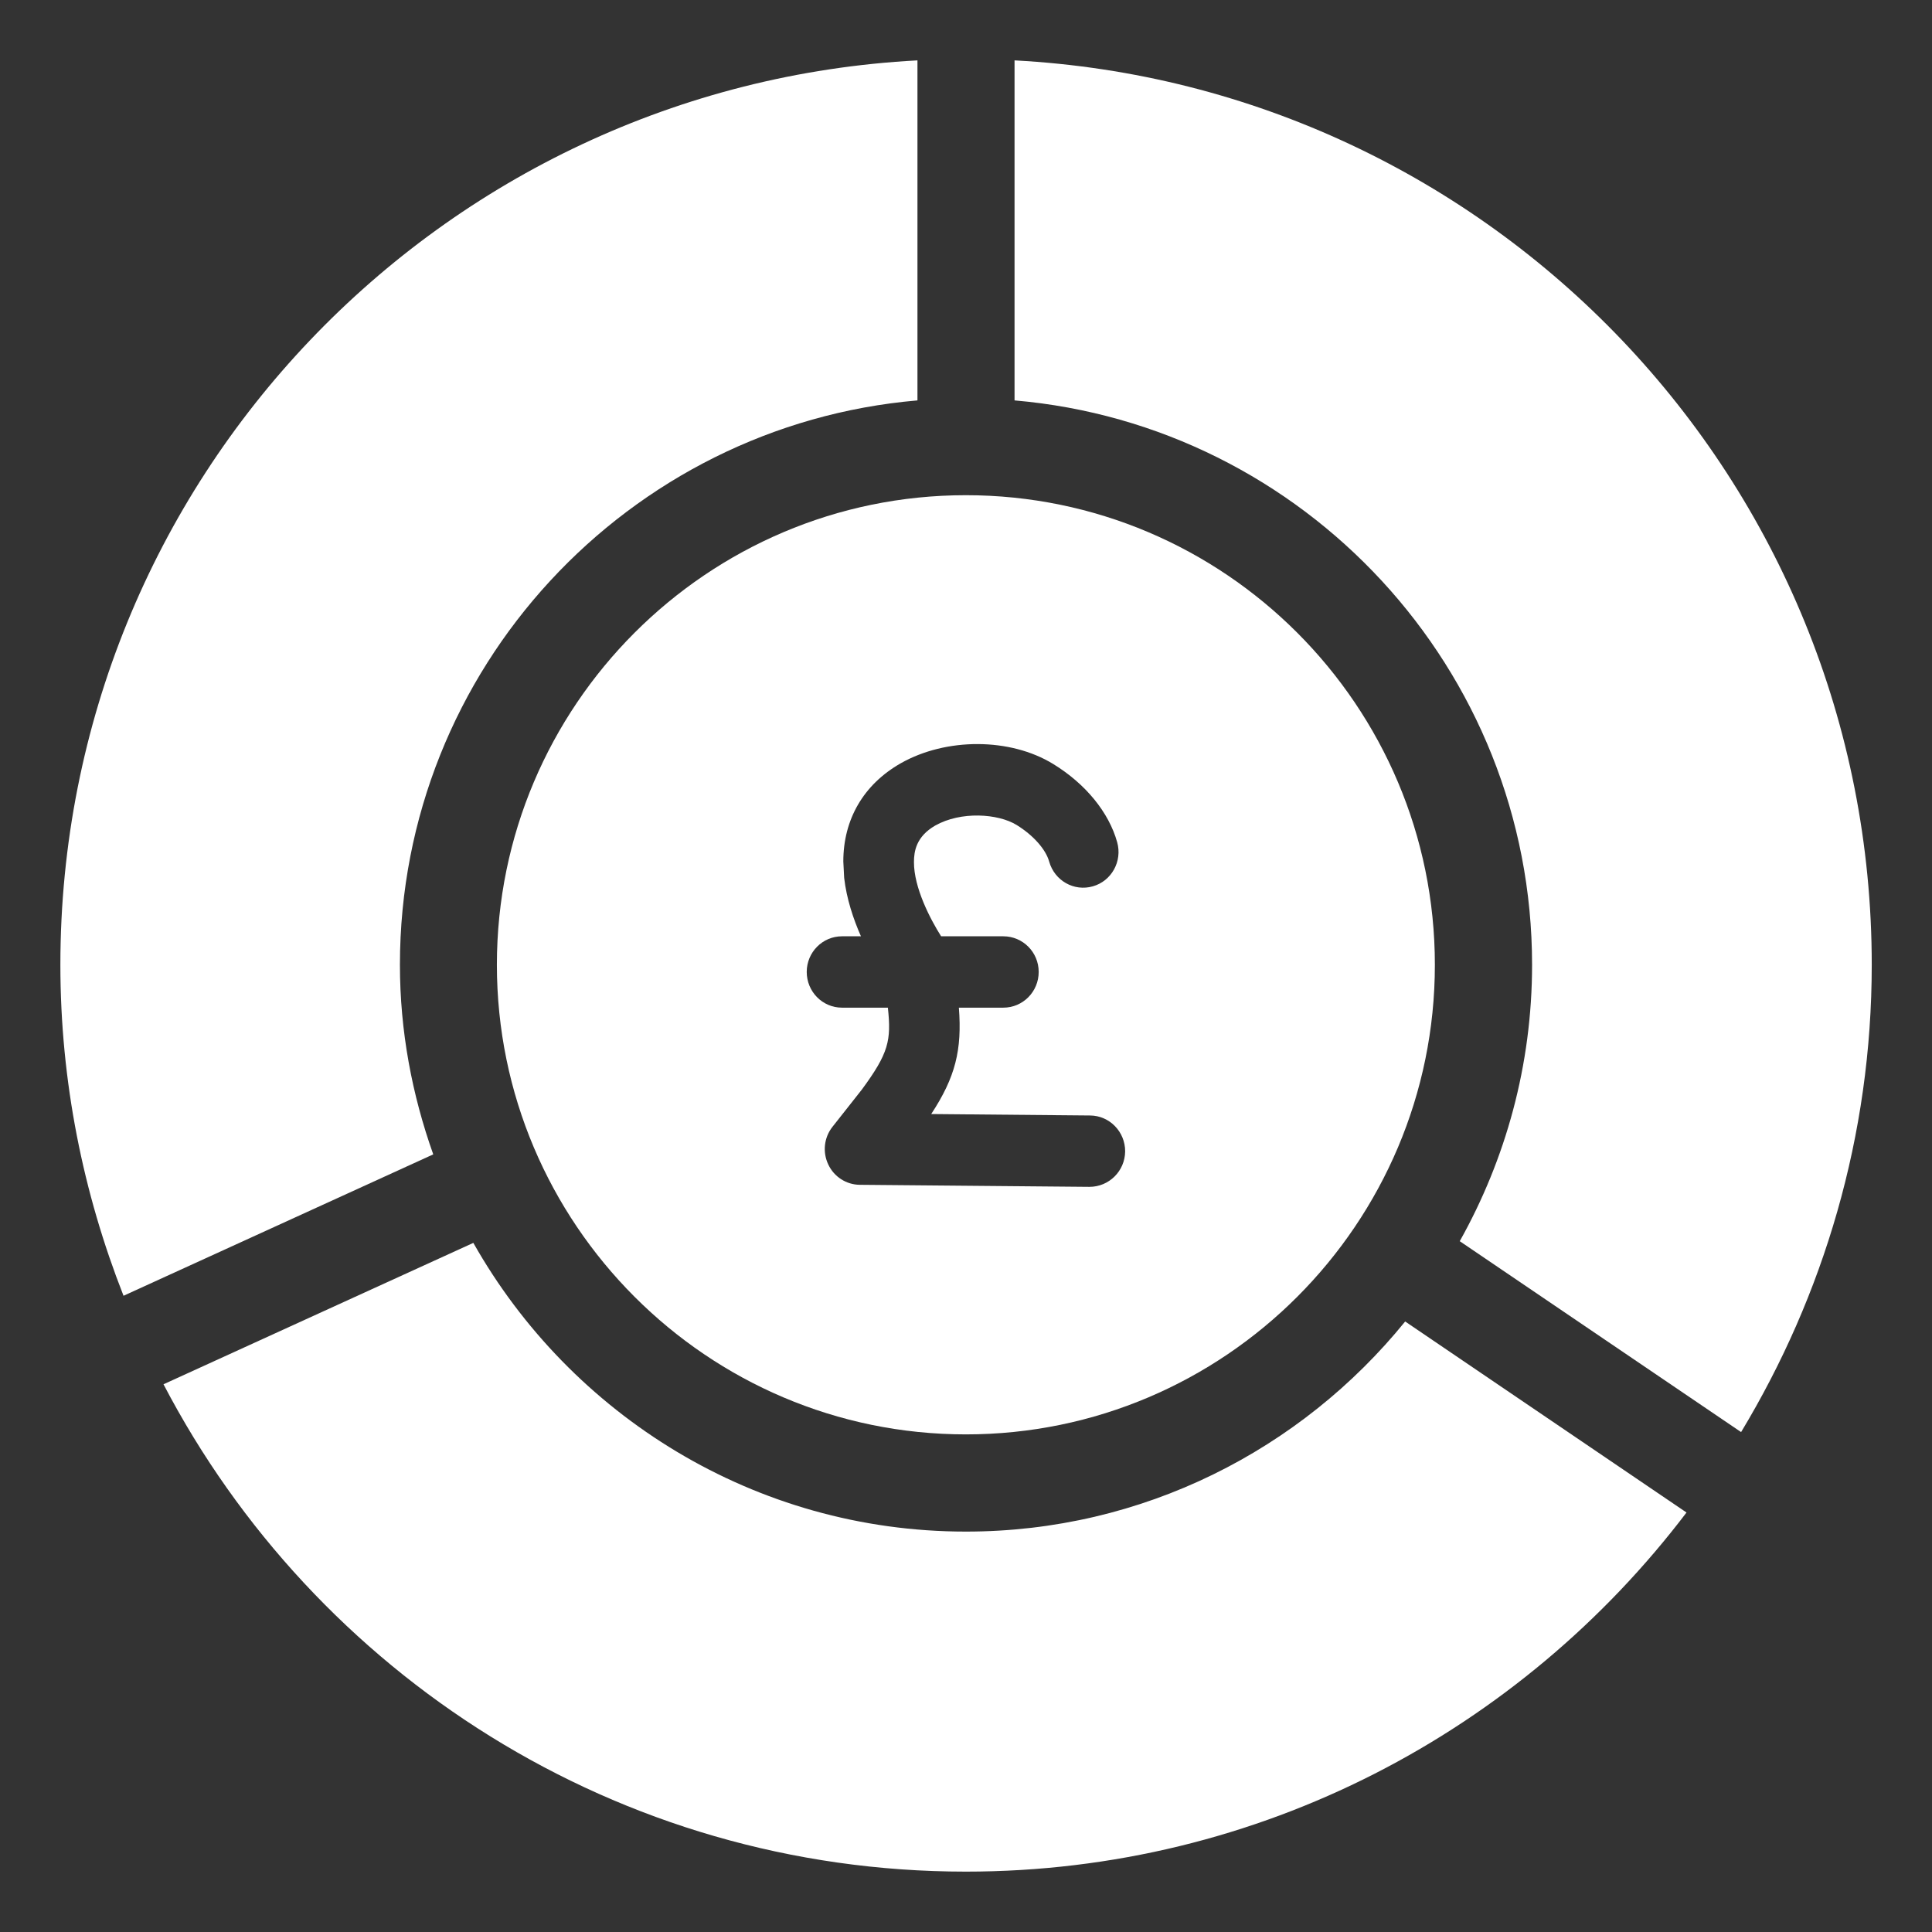
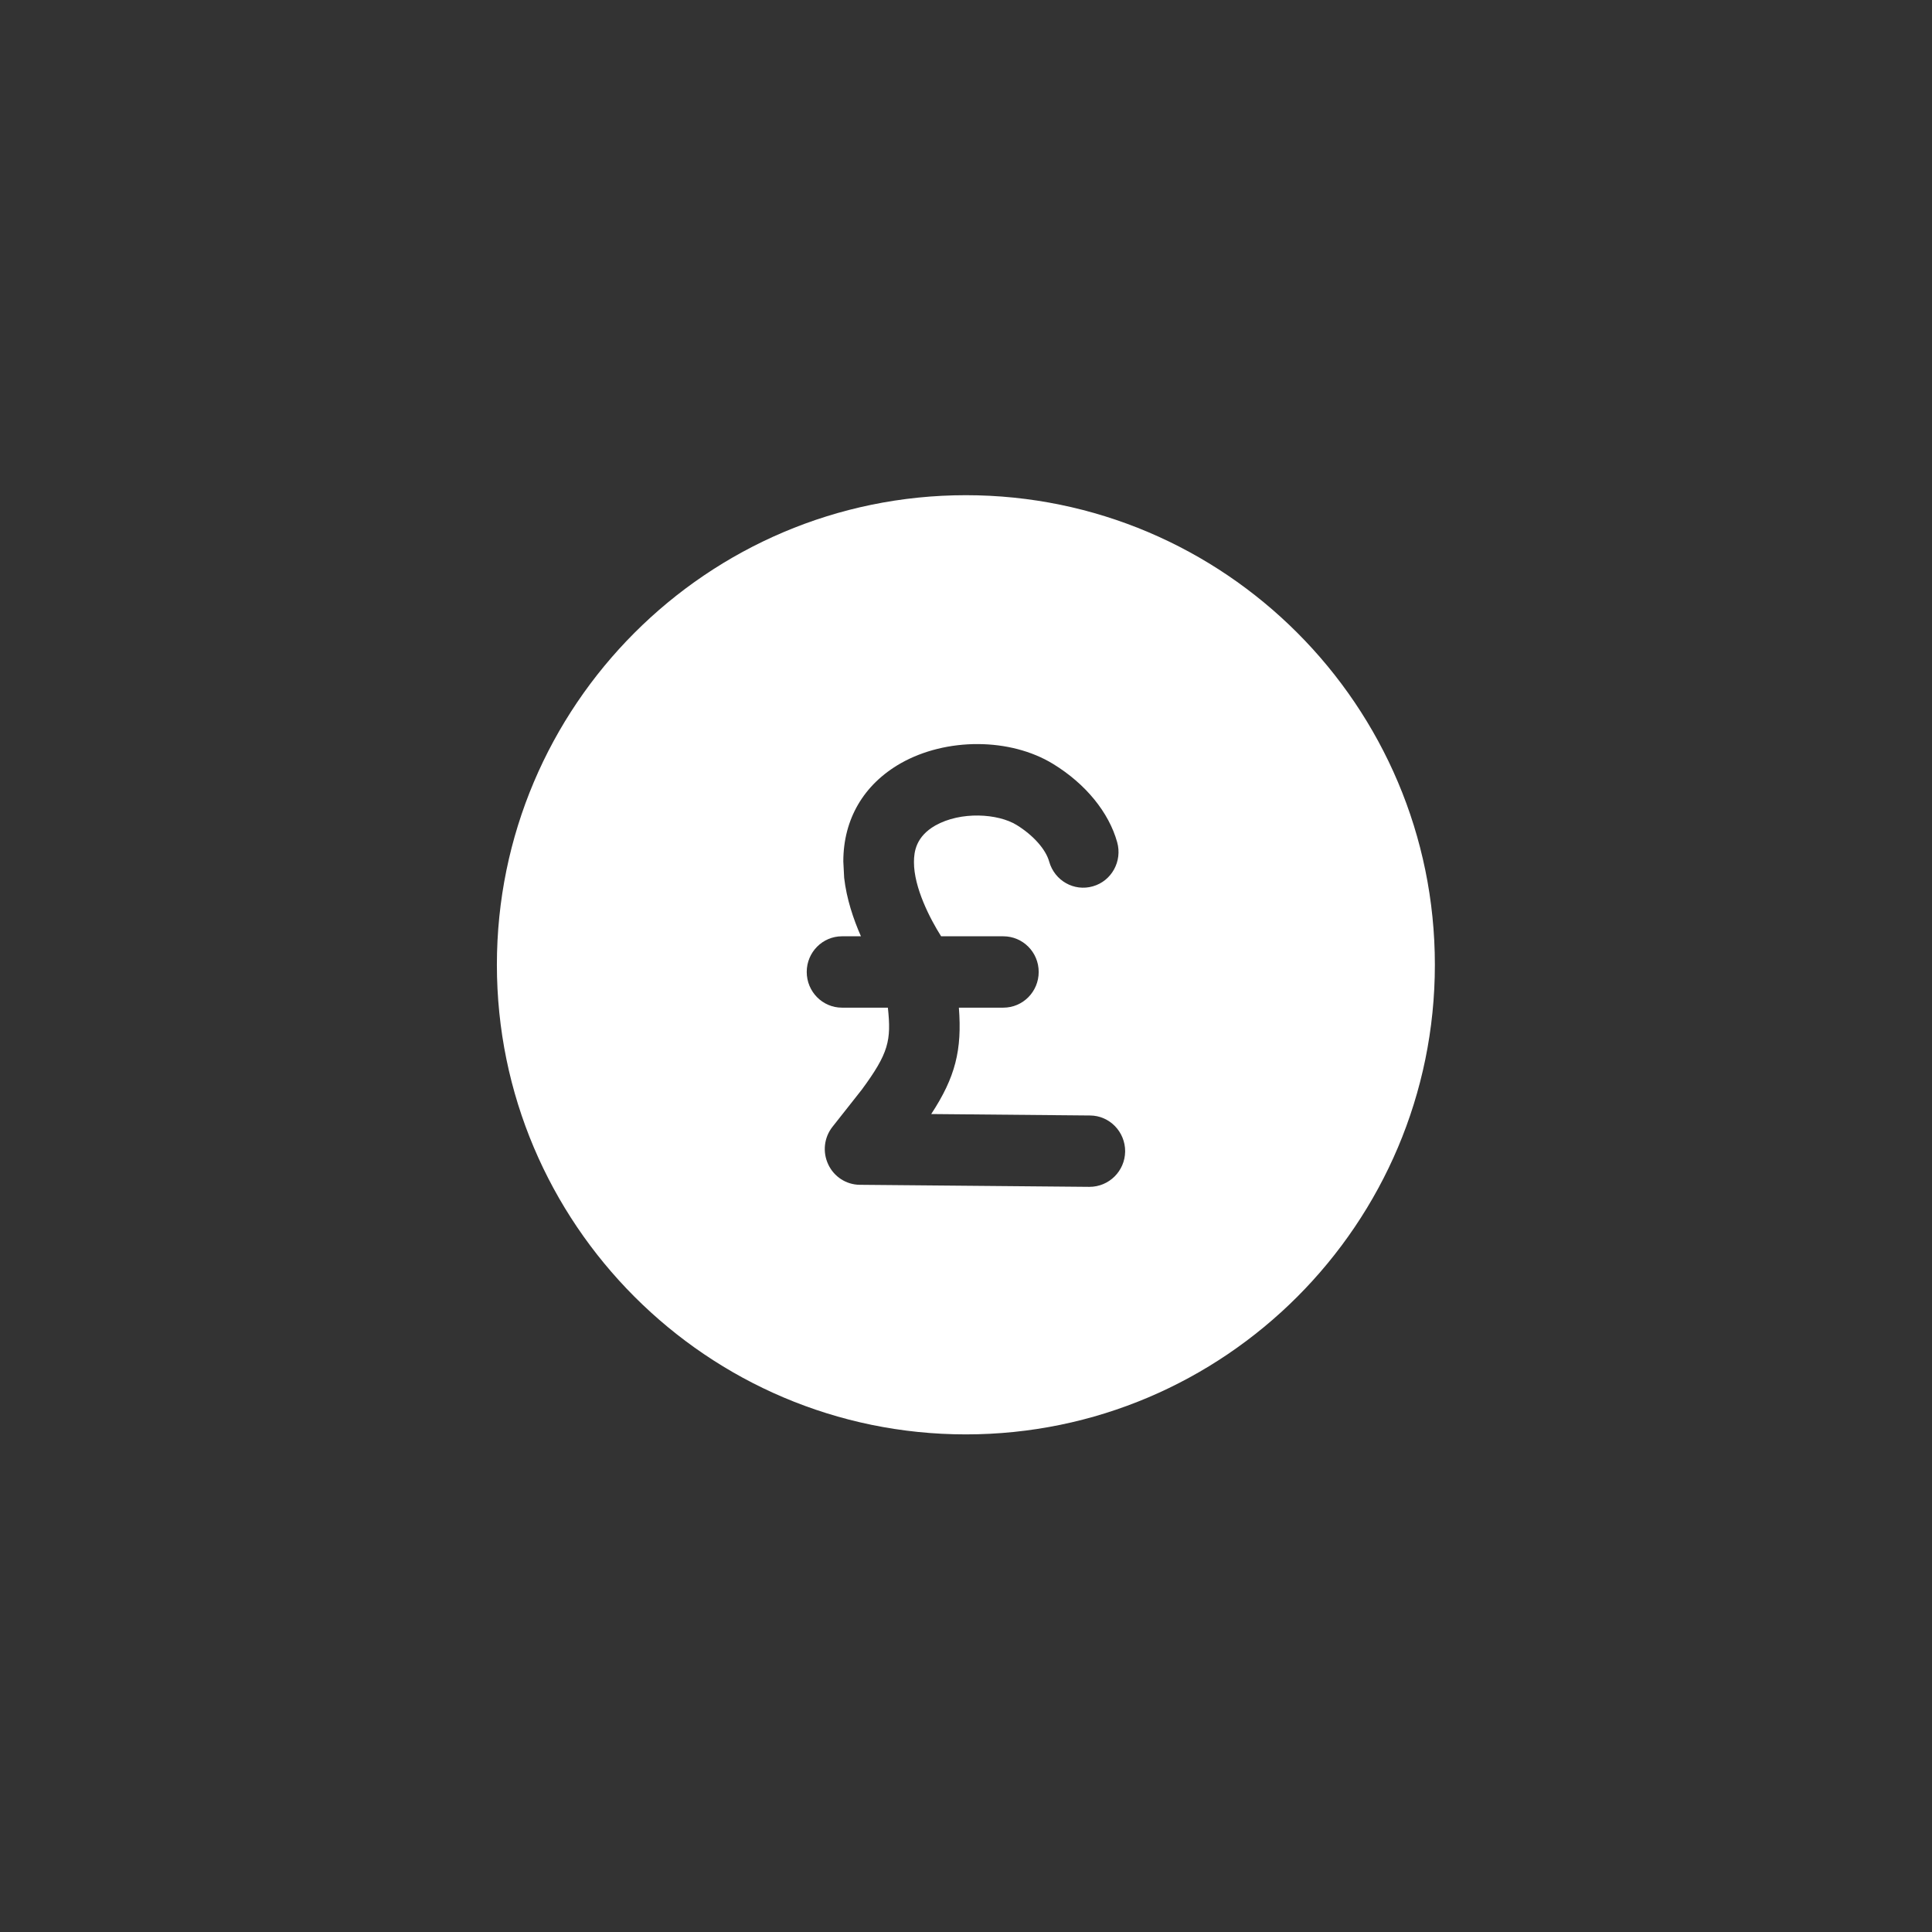
<svg xmlns="http://www.w3.org/2000/svg" width="16" height="16" viewBox="0 0 16 16" fill="none">
  <rect x="0" y="0" width="16" height="16" fill="#333333" stroke="none" />
-   <path d="M8.402 3.316C10.799 3.522 12.688 5.538 12.688 7.99C12.688 8.821 12.469 9.601 12.089 10.279L14.419 11.86C15.101 10.729 15.501 9.408 15.501 7.99C15.501 3.978 12.357 0.71 8.402 0.5V3.316Z" fill="white" />
  <path d="M7.999 4.101C10.141 4.101 11.883 5.845 11.883 7.99C11.883 10.134 10.141 11.879 7.999 11.879C5.858 11.879 4.115 10.134 4.115 7.99C4.115 5.845 5.858 4.101 7.999 4.101ZM8.722 6.327C8.367 6.109 7.836 6.107 7.458 6.322C7.152 6.497 6.984 6.785 6.984 7.134L6.991 7.27C7.011 7.444 7.067 7.611 7.13 7.754H6.973C6.812 7.754 6.681 7.886 6.681 8.049C6.681 8.213 6.812 8.345 6.973 8.345H7.353C7.382 8.617 7.36 8.721 7.137 9.024L6.894 9.332C6.824 9.421 6.811 9.541 6.859 9.643C6.907 9.746 7.009 9.811 7.12 9.812L9.022 9.829C9.185 9.829 9.316 9.698 9.318 9.536C9.319 9.373 9.189 9.239 9.028 9.238L7.712 9.226C7.912 8.921 7.968 8.696 7.941 8.345H8.309C8.471 8.345 8.602 8.213 8.602 8.049C8.602 7.886 8.471 7.754 8.309 7.754H7.794C7.704 7.612 7.568 7.351 7.569 7.139C7.569 7.051 7.587 6.928 7.745 6.837C7.957 6.717 8.264 6.737 8.419 6.832C8.557 6.917 8.661 7.034 8.689 7.136C8.734 7.294 8.895 7.385 9.051 7.34C9.206 7.296 9.296 7.132 9.252 6.975C9.183 6.727 8.99 6.491 8.722 6.327Z" fill="white" />
-   <path d="M3.588 9.56C3.413 9.068 3.312 8.541 3.312 7.99C3.312 5.538 5.201 3.522 7.598 3.316V0.5C3.644 0.71 0.5 3.978 0.5 7.99C0.5 8.958 0.689 9.881 1.023 10.731L3.588 9.56Z" fill="white" />
-   <path d="M11.637 10.944C10.777 12.004 9.466 12.684 7.999 12.684C6.251 12.684 4.725 11.718 3.92 10.293L1.354 11.464C2.606 13.861 5.11 15.5 7.999 15.5C10.437 15.5 12.597 14.33 13.967 12.526L11.637 10.944Z" fill="white" />
</svg>